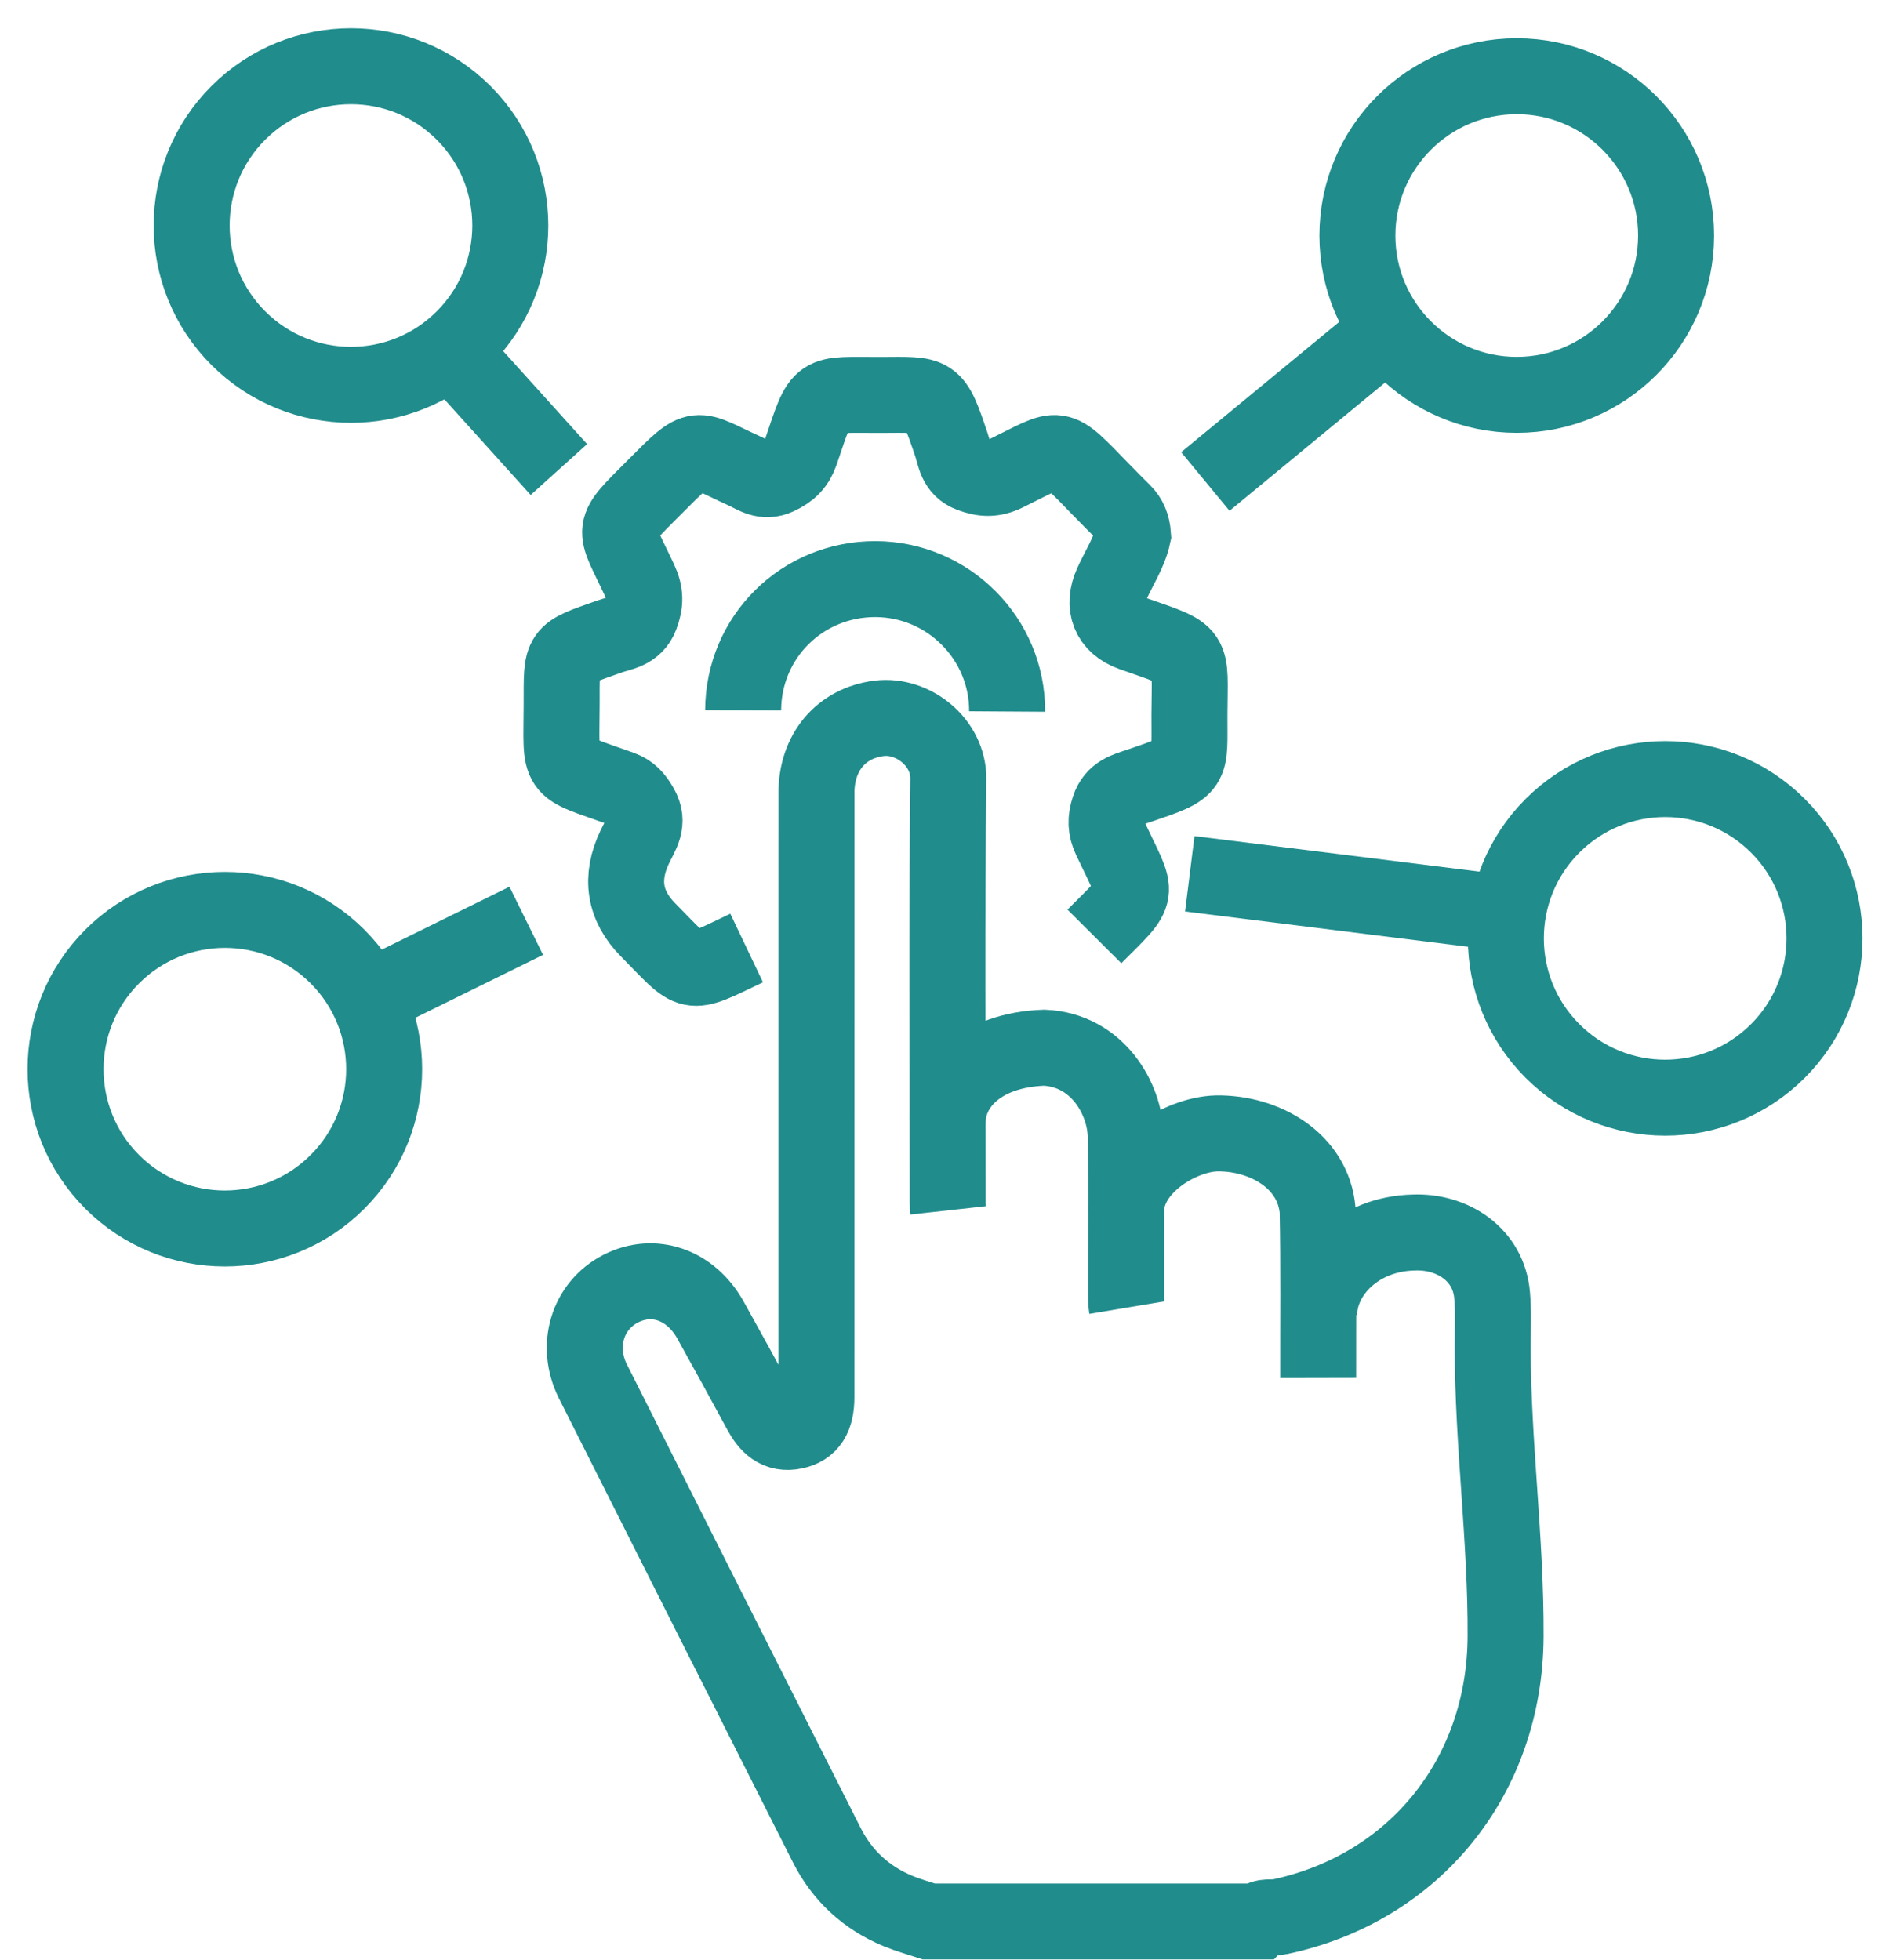
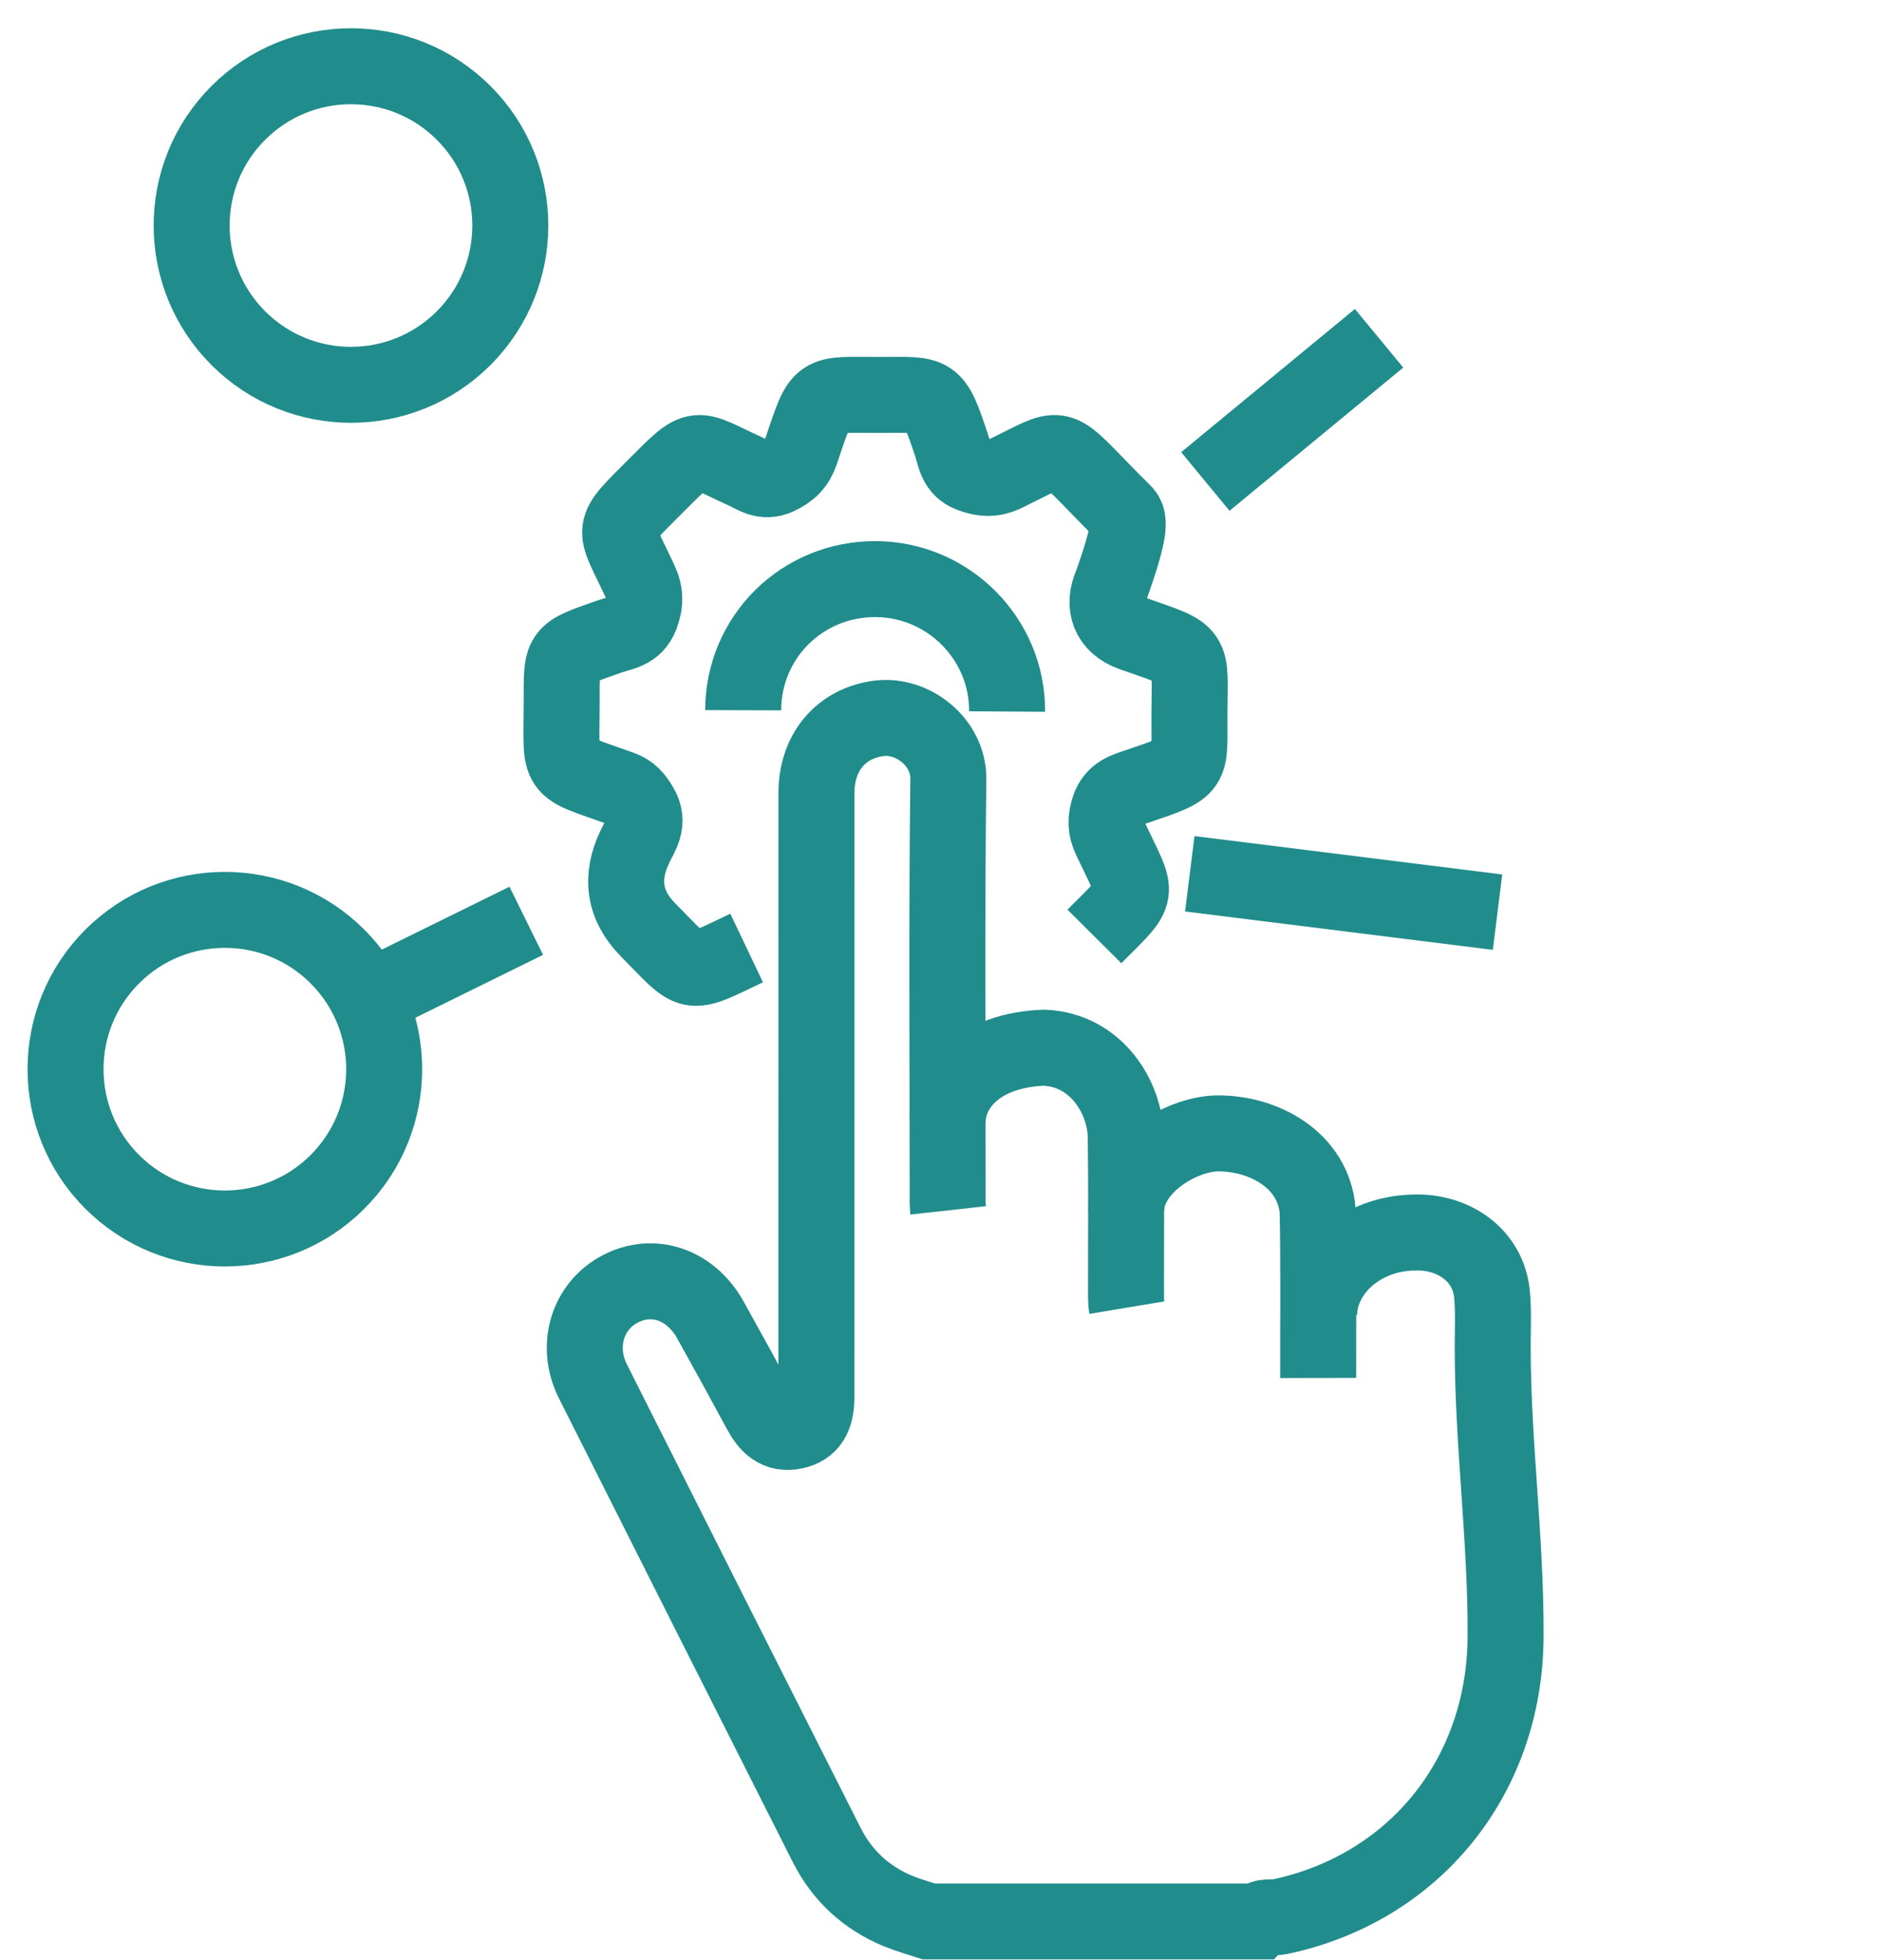
<svg xmlns="http://www.w3.org/2000/svg" width="48" height="50" viewBox="0 0 48 50" fill="none">
  <g clip-path="url(#clip0_1196_19515)">
-     <path d="M27.912 23.887C29.121 22.673 29.039 22.918 28.324 21.4C28.196 21.127 28.192 20.909 28.285 20.621C28.415 20.224 28.73 20.152 29.043 20.047C30.464 19.565 30.331 19.607 30.336 18.244C30.342 16.561 30.517 16.734 28.868 16.152C28.293 15.948 28.103 15.457 28.355 14.896C28.542 14.478 28.804 14.091 28.897 13.652C28.88 13.41 28.806 13.216 28.643 13.056C28.455 12.873 28.275 12.685 28.092 12.499C26.89 11.268 27.101 11.37 25.66 12.074C25.34 12.23 25.085 12.221 24.761 12.101C24.372 11.959 24.36 11.622 24.263 11.336C23.809 9.993 23.819 10.068 22.48 10.074C20.833 10.082 20.975 9.908 20.425 11.529C20.318 11.842 20.145 12.019 19.838 12.161C19.486 12.323 19.256 12.137 18.988 12.014C17.681 11.418 17.844 11.271 16.724 12.395C15.527 13.597 15.649 13.378 16.314 14.806C16.464 15.128 16.468 15.38 16.343 15.711C16.19 16.115 15.84 16.132 15.541 16.238C14.26 16.689 14.328 16.623 14.325 17.956C14.323 19.75 14.148 19.508 15.829 20.112C16.082 20.203 16.204 20.352 16.336 20.579C16.574 20.986 16.345 21.278 16.192 21.599C15.81 22.396 15.921 23.103 16.527 23.718C17.718 24.922 17.491 24.921 19.043 24.182M18.954 18.117C18.96 16.251 20.457 14.767 22.33 14.772C24.187 14.777 25.698 16.298 25.686 18.15" stroke="#218C8C" stroke-width="1.938" stroke-miterlimit="10" />
+     <path d="M27.912 23.887C29.121 22.673 29.039 22.918 28.324 21.4C28.196 21.127 28.192 20.909 28.285 20.621C28.415 20.224 28.73 20.152 29.043 20.047C30.464 19.565 30.331 19.607 30.336 18.244C30.342 16.561 30.517 16.734 28.868 16.152C28.293 15.948 28.103 15.457 28.355 14.896C28.88 13.41 28.806 13.216 28.643 13.056C28.455 12.873 28.275 12.685 28.092 12.499C26.89 11.268 27.101 11.37 25.66 12.074C25.34 12.23 25.085 12.221 24.761 12.101C24.372 11.959 24.36 11.622 24.263 11.336C23.809 9.993 23.819 10.068 22.48 10.074C20.833 10.082 20.975 9.908 20.425 11.529C20.318 11.842 20.145 12.019 19.838 12.161C19.486 12.323 19.256 12.137 18.988 12.014C17.681 11.418 17.844 11.271 16.724 12.395C15.527 13.597 15.649 13.378 16.314 14.806C16.464 15.128 16.468 15.38 16.343 15.711C16.19 16.115 15.84 16.132 15.541 16.238C14.26 16.689 14.328 16.623 14.325 17.956C14.323 19.75 14.148 19.508 15.829 20.112C16.082 20.203 16.204 20.352 16.336 20.579C16.574 20.986 16.345 21.278 16.192 21.599C15.81 22.396 15.921 23.103 16.527 23.718C17.718 24.922 17.491 24.921 19.043 24.182M18.954 18.117C18.96 16.251 20.457 14.767 22.33 14.772C24.187 14.777 25.698 16.298 25.686 18.15" stroke="#218C8C" stroke-width="1.938" stroke-miterlimit="10" />
    <path d="M33.645 33.543C33.646 32.476 34.654 31.468 36.057 31.44C37.051 31.399 37.972 32.008 38.056 33.043C38.093 33.478 38.071 33.917 38.071 34.355C38.071 36.837 38.413 39.265 38.4 41.748C38.382 45.323 36.069 48.173 32.63 48.896C32.447 48.935 32.235 48.854 32.079 49.015H23.696C23.433 48.928 23.165 48.855 22.909 48.75C22.096 48.413 21.482 47.849 21.086 47.065C19.094 43.124 17.105 39.182 15.122 35.236C14.667 34.33 14.986 33.307 15.829 32.873C16.669 32.442 17.614 32.767 18.119 33.67C18.551 34.444 18.976 35.222 19.398 36.002C19.587 36.351 19.826 36.602 20.265 36.507C20.651 36.423 20.822 36.156 20.822 35.638C20.822 30.503 20.822 25.367 20.823 20.232C20.823 19.183 21.457 18.445 22.421 18.324C23.286 18.216 24.198 18.939 24.187 19.871C24.144 23.383 24.17 26.897 24.17 30.41C24.17 30.565 24.165 30.721 24.182 30.875" stroke="#218C8C" stroke-width="1.938" stroke-miterlimit="10" />
    <path d="M28.724 30.882C28.725 29.779 30.085 28.937 31.032 28.911C32.248 28.896 33.495 29.604 33.606 30.876C33.635 32.3 33.617 33.726 33.62 35.15" stroke="#218C8C" stroke-width="1.938" stroke-miterlimit="10" />
    <path d="M24.168 28.593C24.193 27.708 24.969 26.786 26.632 26.725C27.986 26.786 28.697 28.021 28.712 28.998C28.731 30.31 28.717 31.622 28.719 32.934C28.719 33.075 28.716 33.218 28.739 33.356" stroke="#218C8C" stroke-width="1.938" stroke-miterlimit="10" />
-     <path d="M14.254 11.977L11.532 8.959" stroke="#218C8C" stroke-width="1.938" stroke-miterlimit="10" />
    <path d="M11.825 8.626C13.412 7.039 13.412 4.466 11.825 2.88C10.238 1.293 7.665 1.293 6.078 2.88C4.491 4.466 4.491 7.039 6.078 8.626C7.665 10.213 10.238 10.213 11.825 8.626Z" stroke="#218C8C" stroke-width="1.938" stroke-miterlimit="10" />
    <path d="M30.742 12.282L35.173 8.629" stroke="#218C8C" stroke-width="1.938" stroke-miterlimit="10" />
-     <path d="M38.684 10.072C40.928 10.072 42.748 8.253 42.748 6.009C42.748 3.765 40.928 1.945 38.684 1.945C36.44 1.945 34.62 3.765 34.62 6.009C34.62 8.253 36.44 10.072 38.684 10.072Z" stroke="#218C8C" stroke-width="1.938" stroke-miterlimit="10" />
    <path d="M13.422 23.488L9.709 25.317" stroke="#218C8C" stroke-width="1.938" stroke-miterlimit="10" />
    <path d="M8.608 30.147C10.195 28.56 10.195 25.987 8.608 24.4C7.021 22.813 4.448 22.813 2.861 24.4C1.275 25.987 1.275 28.56 2.861 30.147C4.448 31.734 7.021 31.734 8.608 30.147Z" stroke="#218C8C" stroke-width="1.938" stroke-miterlimit="10" />
    <path d="M30.345 22.289L38.194 23.268" stroke="#218C8C" stroke-width="1.938" stroke-miterlimit="10" />
-     <path d="M45.344 26.81C46.931 25.223 46.931 22.65 45.344 21.063C43.757 19.476 41.184 19.476 39.597 21.063C38.01 22.65 38.01 25.223 39.597 26.81C41.184 28.397 43.757 28.397 45.344 26.81Z" stroke="#218C8C" stroke-width="1.938" stroke-miterlimit="10" />
  </g>
  <defs>
    <clipPath id="clip0_1196_19515">
      <rect width="46.8" height="49.262" fill="white" transform="translate(0.703 0.72)" />
    </clipPath>
  </defs>
</svg>